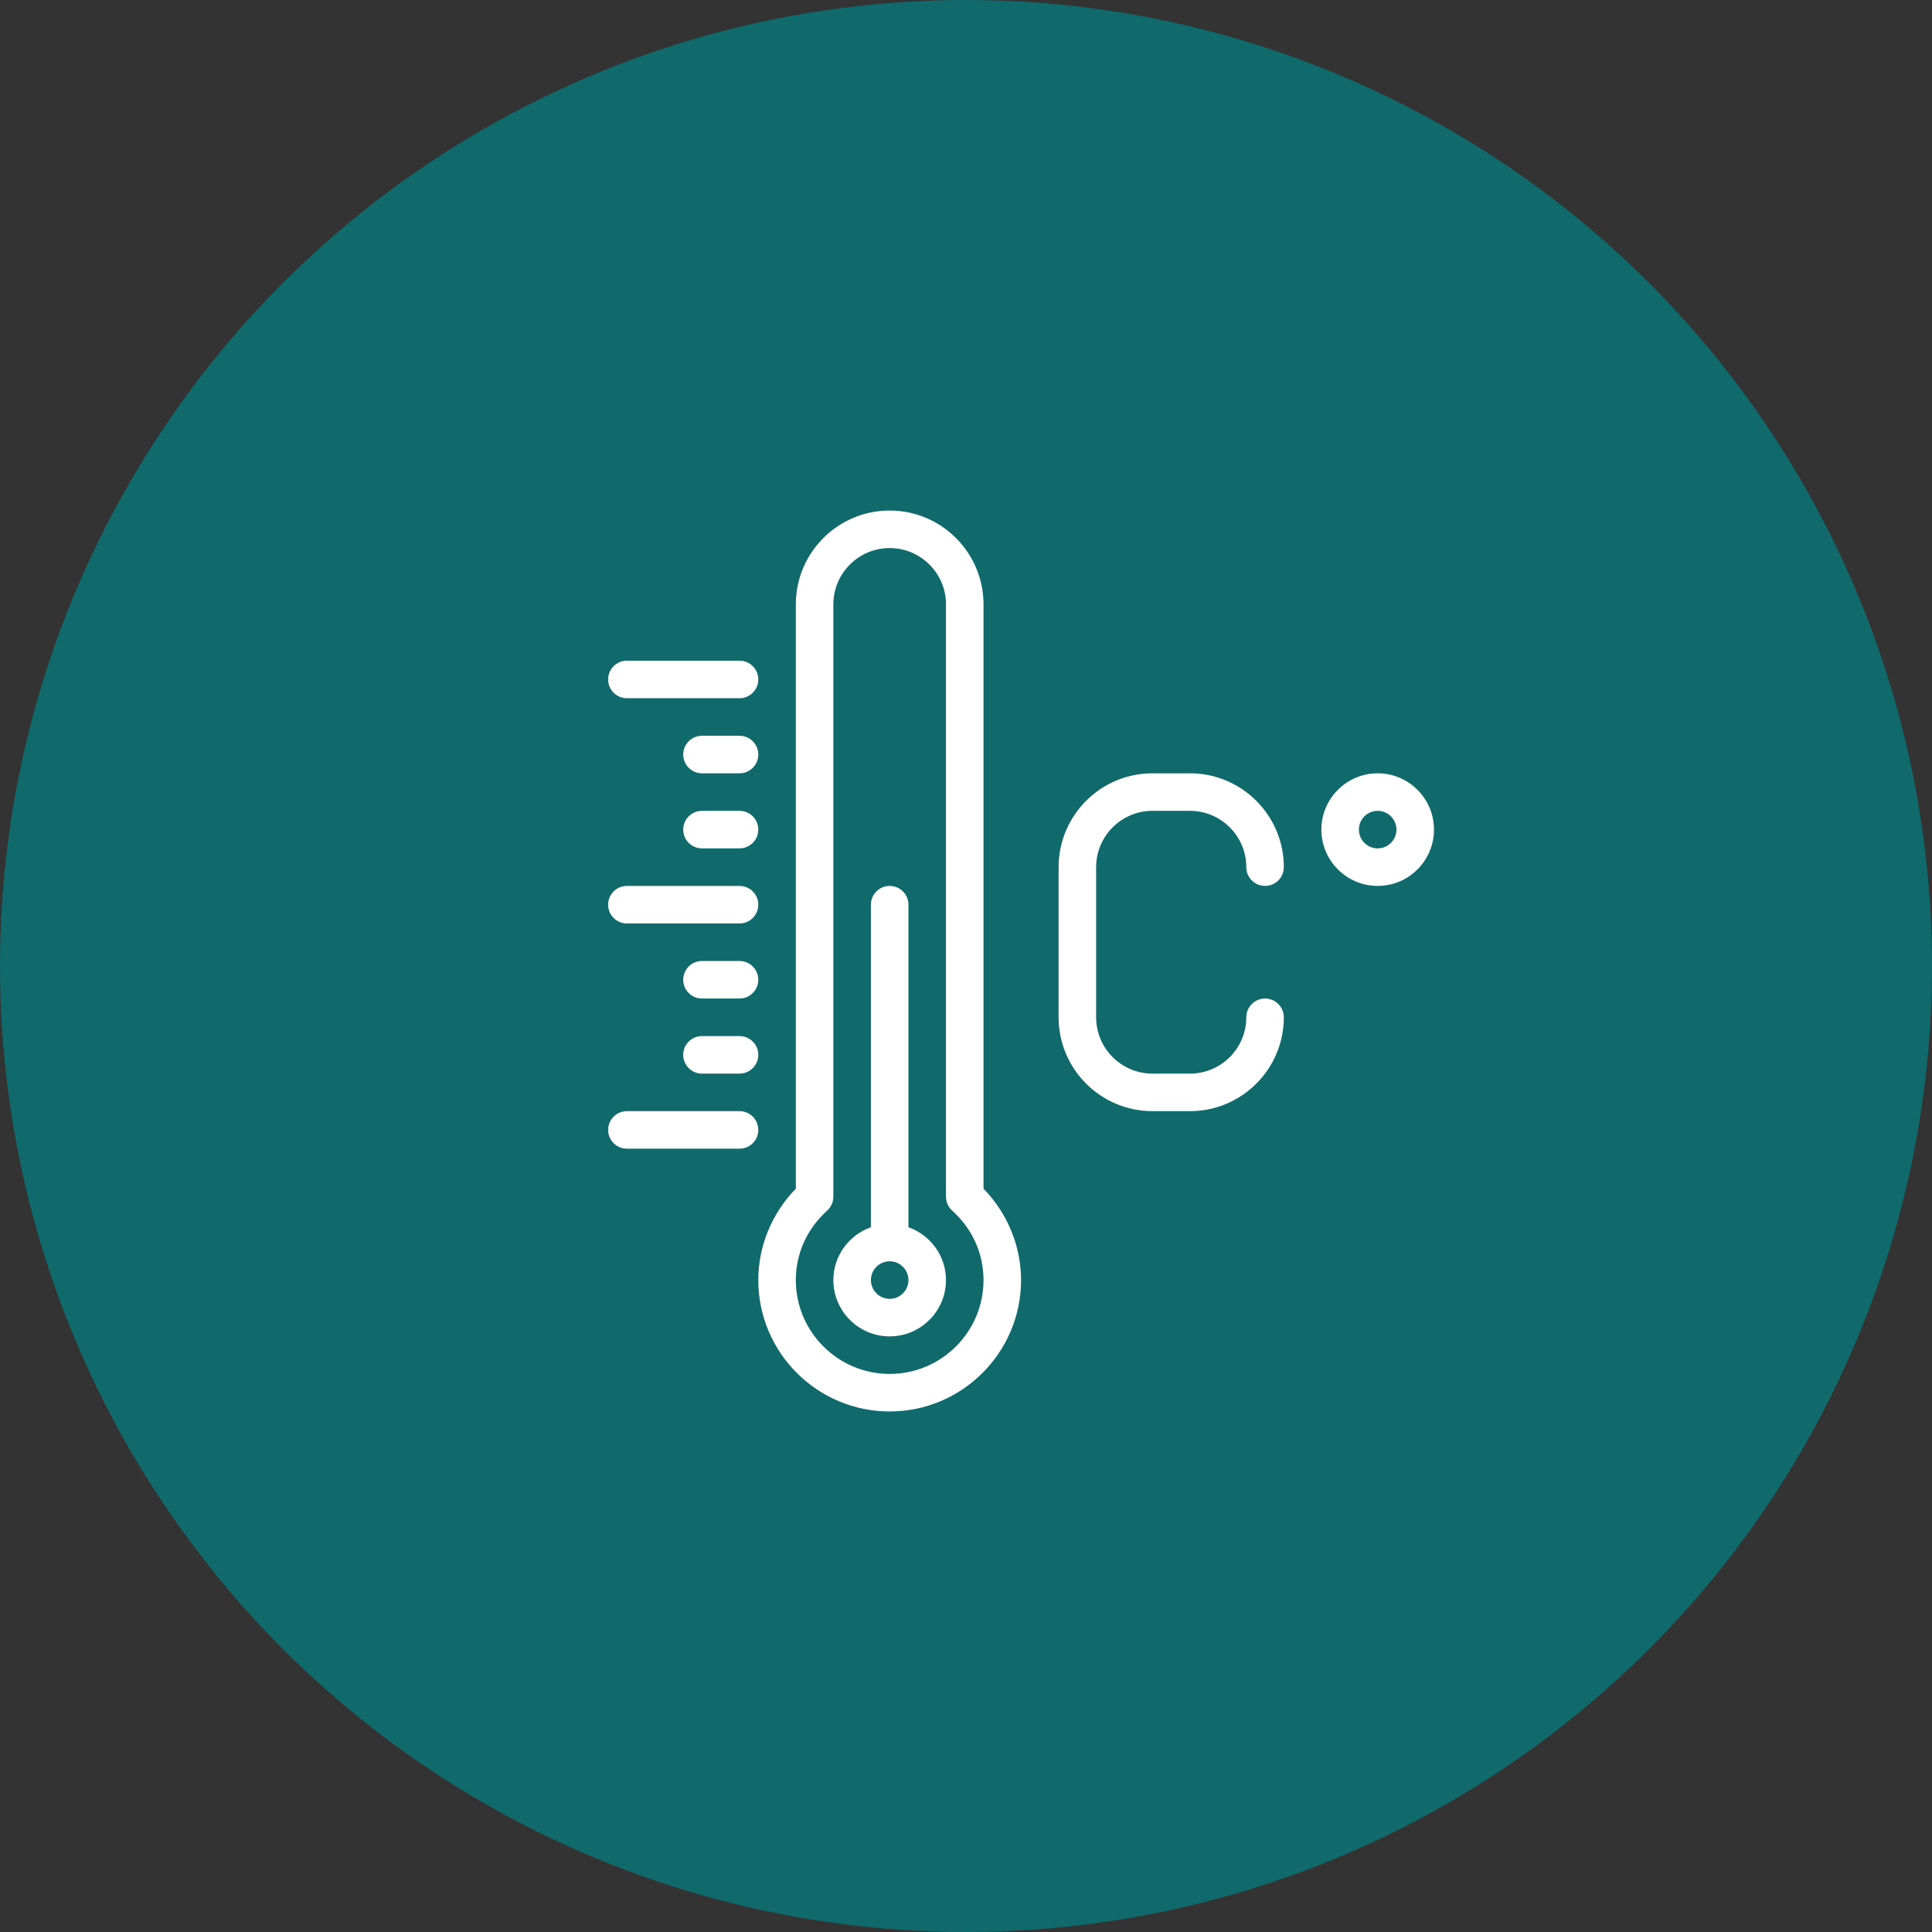
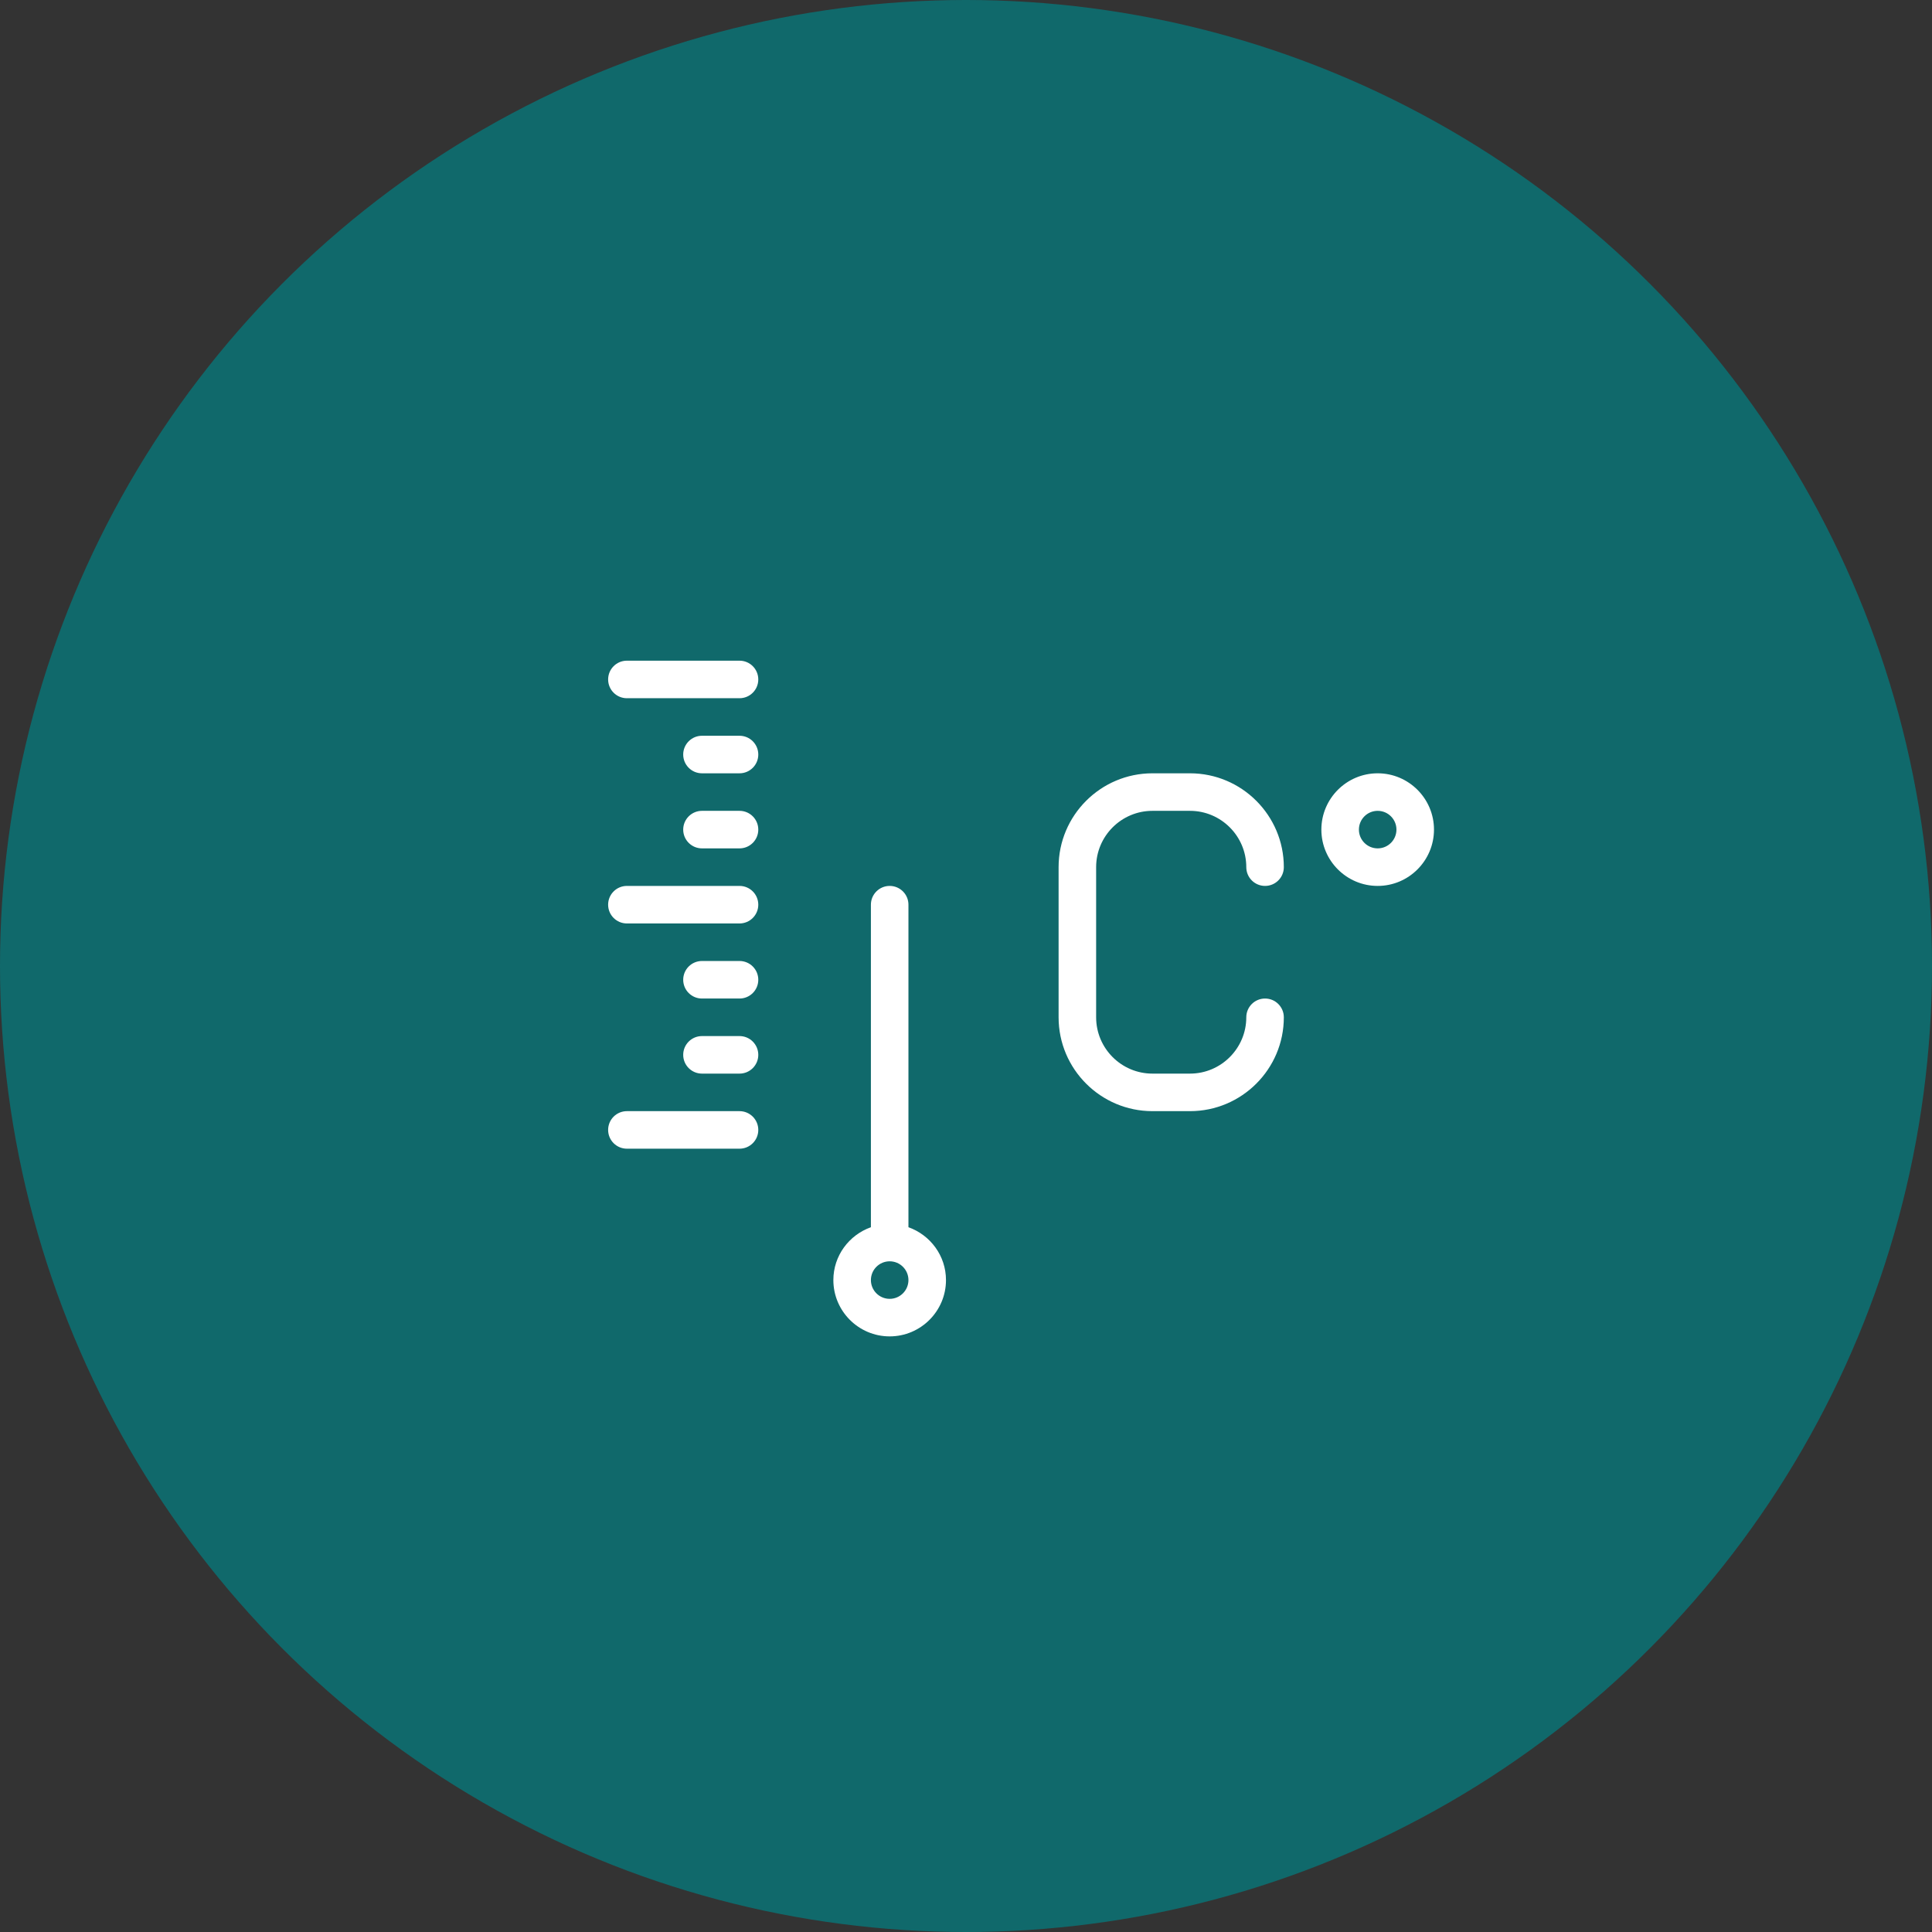
<svg xmlns="http://www.w3.org/2000/svg" width="193" height="193" viewBox="0 0 193 193" fill="none">
  <rect x="0" y="0" width="193" height="193" fill="#333333" stroke="none" />
  <circle cx="96.5" cy="96.5" r="96.5" fill="#10696B" />
-   <path d="M98.25 60.375C98.25 55.206 94.044 51 88.875 51C83.706 51 79.5 55.206 79.5 60.375V118.747C77.107 121.201 75.75 124.482 75.75 127.875C75.75 135.111 81.639 141 88.875 141C96.111 141 102 135.111 102 127.875C102 124.482 100.643 121.201 98.25 118.747V60.375ZM88.875 137.25C83.706 137.25 79.5 133.044 79.5 127.875C79.5 125.22 80.612 122.755 82.631 120.937C82.826 120.761 82.982 120.546 83.088 120.306C83.195 120.066 83.25 119.806 83.25 119.544V60.375C83.25 57.273 85.773 54.75 88.875 54.75C91.977 54.75 94.5 57.273 94.5 60.375V119.544C94.5 119.806 94.555 120.066 94.662 120.306C94.769 120.546 94.924 120.761 95.119 120.937C97.139 122.755 98.25 125.22 98.25 127.875C98.25 133.044 94.044 137.25 88.875 137.25Z" fill="white" />
  <path d="M90.75 122.595V90.375C90.75 90.129 90.702 89.885 90.608 89.657C90.513 89.43 90.375 89.223 90.201 89.049C90.027 88.875 89.82 88.737 89.593 88.642C89.365 88.548 89.121 88.5 88.875 88.5C88.629 88.5 88.385 88.548 88.157 88.642C87.93 88.737 87.723 88.875 87.549 89.049C87.375 89.223 87.237 89.43 87.142 89.657C87.048 89.885 87 90.129 87 90.375V122.595C84.822 123.372 83.25 125.434 83.25 127.875C83.25 130.977 85.773 133.5 88.875 133.5C91.977 133.5 94.5 130.977 94.5 127.875C94.5 125.434 92.928 123.372 90.75 122.595ZM88.875 129.75C87.841 129.75 87 128.91 87 127.875C87 126.84 87.84 126 88.875 126C89.909 126 90.75 126.84 90.75 127.875C90.75 128.91 89.91 129.75 88.875 129.75ZM73.875 111H62.625C62.379 111 62.135 111.048 61.907 111.142C61.68 111.237 61.473 111.375 61.299 111.549C61.125 111.723 60.986 111.93 60.892 112.157C60.798 112.385 60.75 112.629 60.75 112.875C60.75 113.121 60.798 113.365 60.892 113.593C60.986 113.82 61.125 114.027 61.299 114.201C61.473 114.375 61.68 114.513 61.907 114.608C62.135 114.702 62.379 114.75 62.625 114.75H73.875C74.121 114.75 74.365 114.702 74.593 114.608C74.82 114.513 75.027 114.375 75.201 114.201C75.375 114.027 75.513 113.82 75.608 113.593C75.702 113.365 75.75 113.121 75.75 112.875C75.75 112.629 75.702 112.385 75.608 112.157C75.513 111.93 75.375 111.723 75.201 111.549C75.027 111.375 74.82 111.237 74.593 111.142C74.365 111.048 74.121 111 73.875 111ZM73.875 103.5H70.125C69.879 103.5 69.635 103.548 69.407 103.642C69.18 103.737 68.973 103.875 68.799 104.049C68.625 104.223 68.487 104.43 68.392 104.657C68.298 104.885 68.25 105.129 68.25 105.375C68.25 105.621 68.298 105.865 68.392 106.093C68.487 106.32 68.625 106.527 68.799 106.701C68.973 106.875 69.18 107.013 69.407 107.108C69.635 107.202 69.879 107.25 70.125 107.25H73.875C74.121 107.25 74.365 107.202 74.593 107.108C74.82 107.013 75.027 106.875 75.201 106.701C75.375 106.527 75.513 106.32 75.608 106.093C75.702 105.865 75.75 105.621 75.75 105.375C75.75 105.129 75.702 104.885 75.608 104.657C75.513 104.43 75.375 104.223 75.201 104.049C75.027 103.875 74.82 103.737 74.593 103.642C74.365 103.548 74.121 103.5 73.875 103.5ZM73.875 96H70.125C69.879 96 69.635 96.048 69.407 96.142C69.18 96.237 68.973 96.375 68.799 96.549C68.625 96.723 68.487 96.93 68.392 97.157C68.298 97.385 68.25 97.629 68.25 97.875C68.25 98.121 68.298 98.365 68.392 98.593C68.487 98.82 68.625 99.027 68.799 99.201C68.973 99.375 69.18 99.513 69.407 99.608C69.635 99.702 69.879 99.75 70.125 99.75H73.875C74.121 99.75 74.365 99.702 74.593 99.608C74.82 99.513 75.027 99.375 75.201 99.201C75.375 99.027 75.513 98.82 75.608 98.593C75.702 98.365 75.75 98.121 75.75 97.875C75.75 97.629 75.702 97.385 75.608 97.157C75.513 96.93 75.375 96.723 75.201 96.549C75.027 96.375 74.82 96.237 74.593 96.142C74.365 96.048 74.121 96 73.875 96ZM62.625 92.25H73.875C74.911 92.25 75.75 91.411 75.75 90.375C75.75 89.339 74.911 88.5 73.875 88.5H62.625C61.589 88.5 60.75 89.339 60.75 90.375C60.75 91.411 61.589 92.25 62.625 92.25ZM62.625 69.75H73.875C74.911 69.75 75.75 68.911 75.75 67.875C75.75 66.839 74.911 66 73.875 66H62.625C61.589 66 60.75 66.839 60.75 67.875C60.75 68.911 61.589 69.75 62.625 69.75ZM73.875 81H70.125C69.879 81 69.635 81.048 69.407 81.142C69.18 81.237 68.973 81.375 68.799 81.549C68.625 81.723 68.487 81.93 68.392 82.157C68.298 82.385 68.25 82.629 68.25 82.875C68.25 83.121 68.298 83.365 68.392 83.593C68.487 83.82 68.625 84.027 68.799 84.201C68.973 84.375 69.18 84.513 69.407 84.608C69.635 84.702 69.879 84.75 70.125 84.75H73.875C74.121 84.75 74.365 84.702 74.593 84.608C74.82 84.513 75.027 84.375 75.201 84.201C75.375 84.027 75.513 83.82 75.608 83.593C75.702 83.365 75.75 83.121 75.75 82.875C75.75 82.629 75.702 82.385 75.608 82.157C75.513 81.93 75.375 81.723 75.201 81.549C75.027 81.375 74.82 81.237 74.593 81.142C74.365 81.048 74.121 81 73.875 81ZM73.875 73.5H70.125C69.879 73.5 69.635 73.548 69.407 73.642C69.18 73.737 68.973 73.875 68.799 74.049C68.625 74.223 68.487 74.43 68.392 74.657C68.298 74.885 68.25 75.129 68.25 75.375C68.25 75.621 68.298 75.865 68.392 76.093C68.487 76.32 68.625 76.527 68.799 76.701C68.973 76.875 69.18 77.013 69.407 77.108C69.635 77.202 69.879 77.25 70.125 77.25H73.875C74.121 77.25 74.365 77.202 74.593 77.108C74.82 77.013 75.027 76.875 75.201 76.701C75.375 76.527 75.513 76.32 75.608 76.093C75.702 75.865 75.75 75.621 75.75 75.375C75.75 75.129 75.702 74.885 75.608 74.657C75.513 74.43 75.375 74.223 75.201 74.049C75.027 73.875 74.82 73.737 74.593 73.642C74.365 73.548 74.121 73.5 73.875 73.5ZM115.125 81H118.875C121.977 81 124.5 83.523 124.5 86.625C124.5 87.662 125.339 88.5 126.375 88.5C127.411 88.5 128.25 87.662 128.25 86.625C128.25 81.456 124.044 77.25 118.875 77.25H115.125C109.956 77.25 105.75 81.456 105.75 86.625V101.625C105.75 106.794 109.956 111 115.125 111H118.875C124.044 111 128.25 106.794 128.25 101.625C128.25 100.589 127.411 99.75 126.375 99.75C125.338 99.75 124.5 100.589 124.5 101.625C124.5 104.727 121.977 107.25 118.875 107.25H115.125C112.023 107.25 109.5 104.727 109.5 101.625V86.625C109.5 83.523 112.023 81 115.125 81ZM137.625 77.25C134.523 77.25 132 79.773 132 82.875C132 85.977 134.523 88.5 137.625 88.5C140.727 88.5 143.25 85.977 143.25 82.875C143.25 79.773 140.727 77.25 137.625 77.25ZM137.625 84.75C136.591 84.75 135.75 83.91 135.75 82.875C135.75 81.841 136.59 81 137.625 81C138.66 81 139.5 81.84 139.5 82.875C139.5 83.91 138.66 84.75 137.625 84.75Z" fill="white" />
</svg>